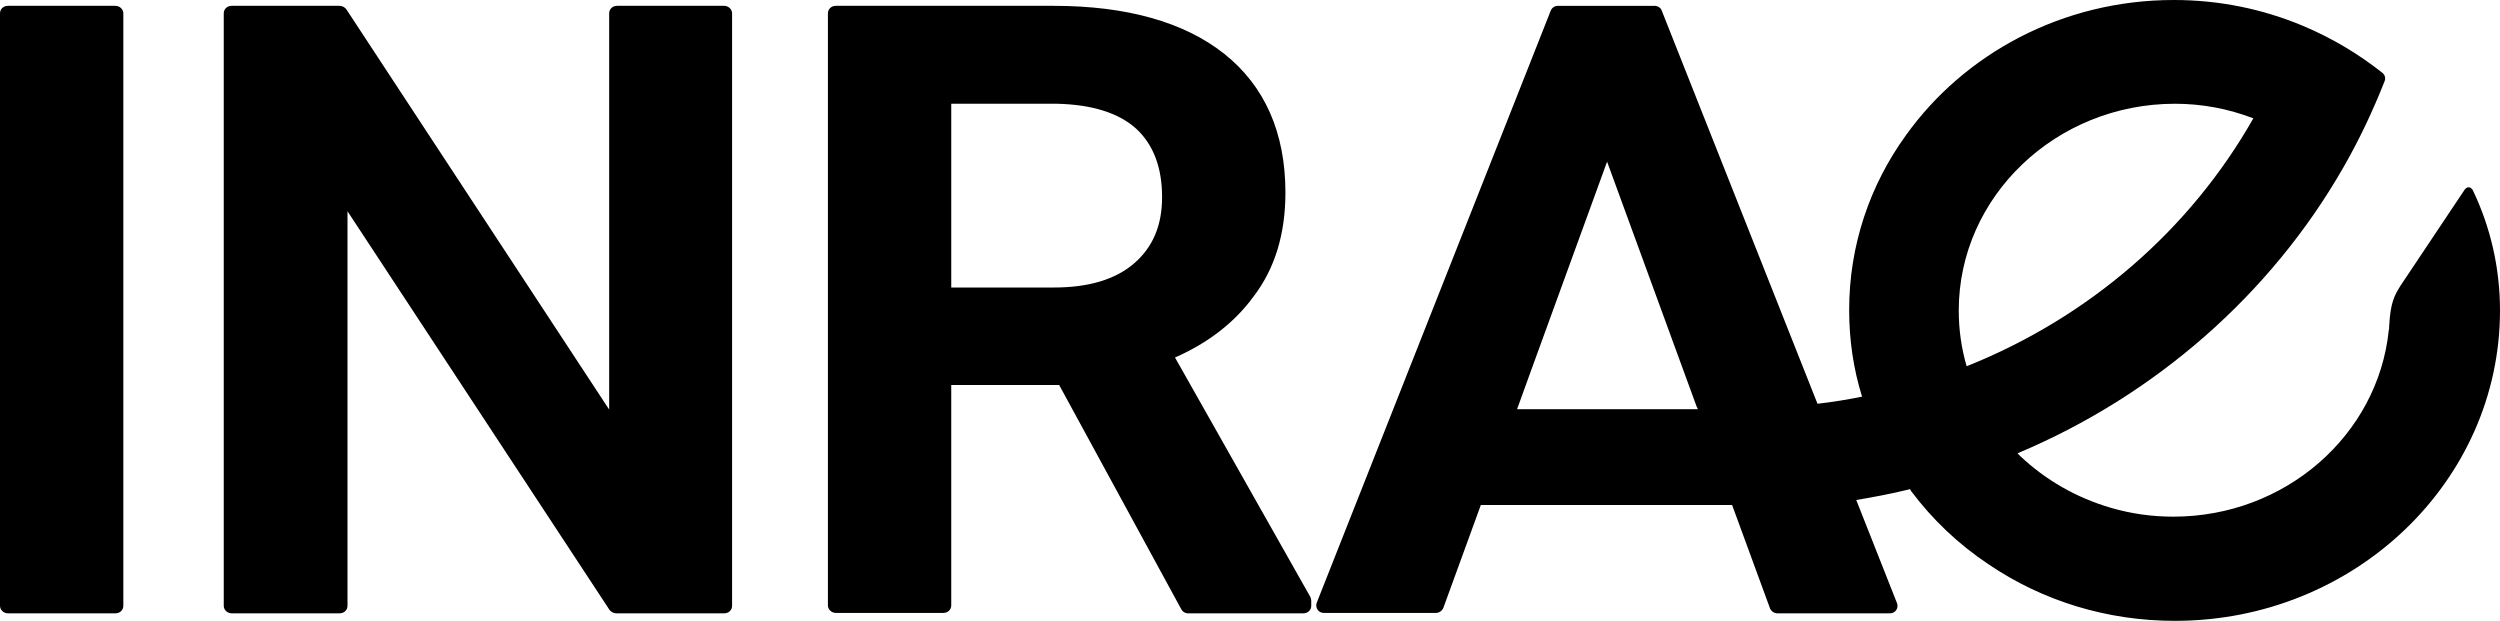
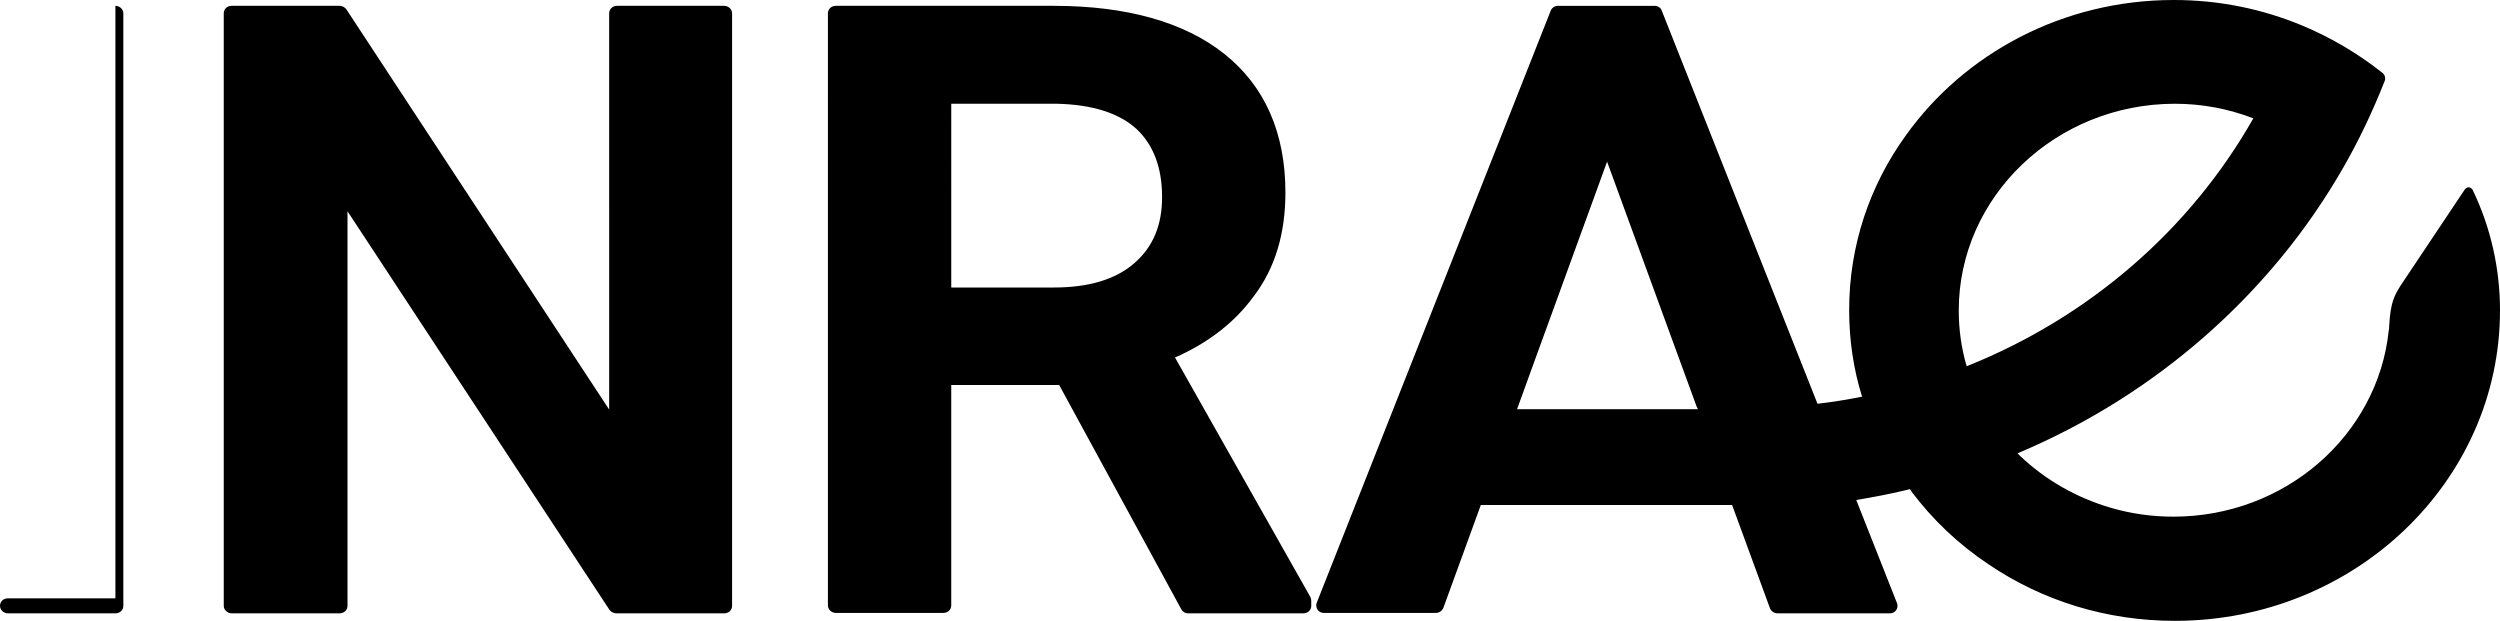
<svg xmlns="http://www.w3.org/2000/svg" version="1.1" id="layer" x="0px" y="0px" viewBox="0 0 600 149" style="enable-background:new 0 0 600 149;" xml:space="preserve">
  <g id="Symbols">
    <g id="header_x2F_headerv3" transform="translate(-178, -61)">
      <g id="headerv3">
        <g id="header_x2F_menu">
          <g id="Group-5">
            <g id="Group-11" transform="translate(178, 61)">
              <g id="logo-inrae">
                <g id="Combined-Shape">
-                   <path d="M27.7,1.4c1,0,1.9,0.8,1.9,1.8v142.2c0,1-0.8,1.8-1.9,1.8H1.9c-1,0-1.9-0.8-1.9-1.8V3.2c0-1,0.8-1.8,1.9-1.8H27.7z           M173.8,1.4c1,0,1.9,0.8,1.9,1.8v142.2c0,1-0.8,1.8-1.9,1.8h-25.9c-0.6,0-1.2-0.3-1.6-0.8L83.4,50.7v94.7          c0,1-0.8,1.8-1.9,1.8H55.6c-1,0-1.9-0.8-1.9-1.8V3.2c0-1,0.8-1.8,1.9-1.8h25.9c0.6,0,1.2,0.3,1.6,0.8l63.1,96.1V3.2          c0-1,0.8-1.8,1.9-1.8H173.8z M282,85.8l32.5,57.5c0.1,0.3,0.2,0.6,0.2,0.8v1.3c0,1-0.8,1.8-1.9,1.8h-27.7          c-0.7,0-1.3-0.4-1.6-1l-29.3-53.8h-25.9v52.9c0,1-0.8,1.8-1.9,1.8h-25.8c-1,0-1.9-0.8-1.9-1.8V3.2c0-1,0.8-1.8,1.9-1.8h52.3          c17.5,0,31.3,3.9,40.9,11.5c9.7,7.7,14.7,18.9,14.7,33.3c0,9.9-2.5,18.2-7.6,24.9C296.4,77.3,290,82.3,282,85.8z           M272.2,63.2c4.5-3.9,6.7-9.1,6.7-15.9c0-7.1-2.1-12.6-6.2-16.4c-4.2-3.8-10.6-5.8-19-6h-25.4V69H253          C261.2,69,267.7,67.1,272.2,63.2z M407.2,97.6l-21.5-58.8l-18.2,50l-3.4,9.4h43.4L407.2,97.6z M522,24.9          c-28.6,0-51.9,22.3-51.9,49.6c0,4.5,0.6,9,1.9,13.4c29.3-11.7,53.6-32.7,68.8-59.5C534.8,26.1,528.5,24.9,522,24.9z           M600,74.5c0,41.1-35,74.5-78,74.5h-0.1l0,0c-16.1,0-31.6-4.7-44.7-13.6c-7.2-4.8-13.4-10.7-18.5-17.5          c-0.1-0.2-0.2-0.3-0.3-0.5c-0.1,0-0.2,0-0.4,0.1c-4.1,1-8.3,1.8-12.5,2.5l9.8,24.8c0.2,0.5,0.1,1.2-0.2,1.6          c-0.3,0.5-0.9,0.8-1.5,0.8h-27c-0.8,0-1.5-0.5-1.8-1.2l-8.8-24l-0.3-0.8h-60.3l-9,24.7c-0.3,0.7-1,1.2-1.8,1.2h-26.9          c-0.6,0-1.2-0.3-1.5-0.8s-0.4-1.1-0.2-1.6L372.2,2.5c0.3-0.7,1-1.1,1.7-1.1h23.2c0.8,0,1.5,0.5,1.7,1.1l37.4,94.4          c3.6-0.4,7.2-1,10.7-1.7c-2.1-6.7-3.1-13.7-3.1-20.8c0-15.6,5-30,13.6-41.9C471.4,12.9,495,0,521.7,0l0,0l0,0          c10.8,0,21.2,2.1,31,6.2c6.9,2.9,13.3,6.7,19.1,11.3c0.6,0.5,0.8,1.3,0.5,2c-2.8,7.1-6.1,14.1-9.9,20.7          c-17.4,30.4-45.1,54.7-78.2,68.6c0.2,0.2,0.4,0.4,0.6,0.6c6.1,5.8,13.6,10.1,21.9,12.5c4.8,1.4,9.8,2.1,14.9,2.1          c26.9,0,49.1-19.6,51.7-44.7c0.1-0.3,0.1-0.6,0.1-1c0.3-5.8,1.3-7.4,2.7-9.7l15.5-23.2c0.3-0.3,1-0.9,1.8,0.1          C597.8,54.6,600,64.5,600,74.5z" />
+                   <path d="M27.7,1.4c1,0,1.9,0.8,1.9,1.8v142.2c0,1-0.8,1.8-1.9,1.8H1.9c-1,0-1.9-0.8-1.9-1.8c0-1,0.8-1.8,1.9-1.8H27.7z           M173.8,1.4c1,0,1.9,0.8,1.9,1.8v142.2c0,1-0.8,1.8-1.9,1.8h-25.9c-0.6,0-1.2-0.3-1.6-0.8L83.4,50.7v94.7          c0,1-0.8,1.8-1.9,1.8H55.6c-1,0-1.9-0.8-1.9-1.8V3.2c0-1,0.8-1.8,1.9-1.8h25.9c0.6,0,1.2,0.3,1.6,0.8l63.1,96.1V3.2          c0-1,0.8-1.8,1.9-1.8H173.8z M282,85.8l32.5,57.5c0.1,0.3,0.2,0.6,0.2,0.8v1.3c0,1-0.8,1.8-1.9,1.8h-27.7          c-0.7,0-1.3-0.4-1.6-1l-29.3-53.8h-25.9v52.9c0,1-0.8,1.8-1.9,1.8h-25.8c-1,0-1.9-0.8-1.9-1.8V3.2c0-1,0.8-1.8,1.9-1.8h52.3          c17.5,0,31.3,3.9,40.9,11.5c9.7,7.7,14.7,18.9,14.7,33.3c0,9.9-2.5,18.2-7.6,24.9C296.4,77.3,290,82.3,282,85.8z           M272.2,63.2c4.5-3.9,6.7-9.1,6.7-15.9c0-7.1-2.1-12.6-6.2-16.4c-4.2-3.8-10.6-5.8-19-6h-25.4V69H253          C261.2,69,267.7,67.1,272.2,63.2z M407.2,97.6l-21.5-58.8l-18.2,50l-3.4,9.4h43.4L407.2,97.6z M522,24.9          c-28.6,0-51.9,22.3-51.9,49.6c0,4.5,0.6,9,1.9,13.4c29.3-11.7,53.6-32.7,68.8-59.5C534.8,26.1,528.5,24.9,522,24.9z           M600,74.5c0,41.1-35,74.5-78,74.5h-0.1l0,0c-16.1,0-31.6-4.7-44.7-13.6c-7.2-4.8-13.4-10.7-18.5-17.5          c-0.1-0.2-0.2-0.3-0.3-0.5c-0.1,0-0.2,0-0.4,0.1c-4.1,1-8.3,1.8-12.5,2.5l9.8,24.8c0.2,0.5,0.1,1.2-0.2,1.6          c-0.3,0.5-0.9,0.8-1.5,0.8h-27c-0.8,0-1.5-0.5-1.8-1.2l-8.8-24l-0.3-0.8h-60.3l-9,24.7c-0.3,0.7-1,1.2-1.8,1.2h-26.9          c-0.6,0-1.2-0.3-1.5-0.8s-0.4-1.1-0.2-1.6L372.2,2.5c0.3-0.7,1-1.1,1.7-1.1h23.2c0.8,0,1.5,0.5,1.7,1.1l37.4,94.4          c3.6-0.4,7.2-1,10.7-1.7c-2.1-6.7-3.1-13.7-3.1-20.8c0-15.6,5-30,13.6-41.9C471.4,12.9,495,0,521.7,0l0,0l0,0          c10.8,0,21.2,2.1,31,6.2c6.9,2.9,13.3,6.7,19.1,11.3c0.6,0.5,0.8,1.3,0.5,2c-2.8,7.1-6.1,14.1-9.9,20.7          c-17.4,30.4-45.1,54.7-78.2,68.6c0.2,0.2,0.4,0.4,0.6,0.6c6.1,5.8,13.6,10.1,21.9,12.5c4.8,1.4,9.8,2.1,14.9,2.1          c26.9,0,49.1-19.6,51.7-44.7c0.1-0.3,0.1-0.6,0.1-1c0.3-5.8,1.3-7.4,2.7-9.7l15.5-23.2c0.3-0.3,1-0.9,1.8,0.1          C597.8,54.6,600,64.5,600,74.5z" />
                </g>
              </g>
            </g>
          </g>
        </g>
      </g>
    </g>
  </g>
</svg>